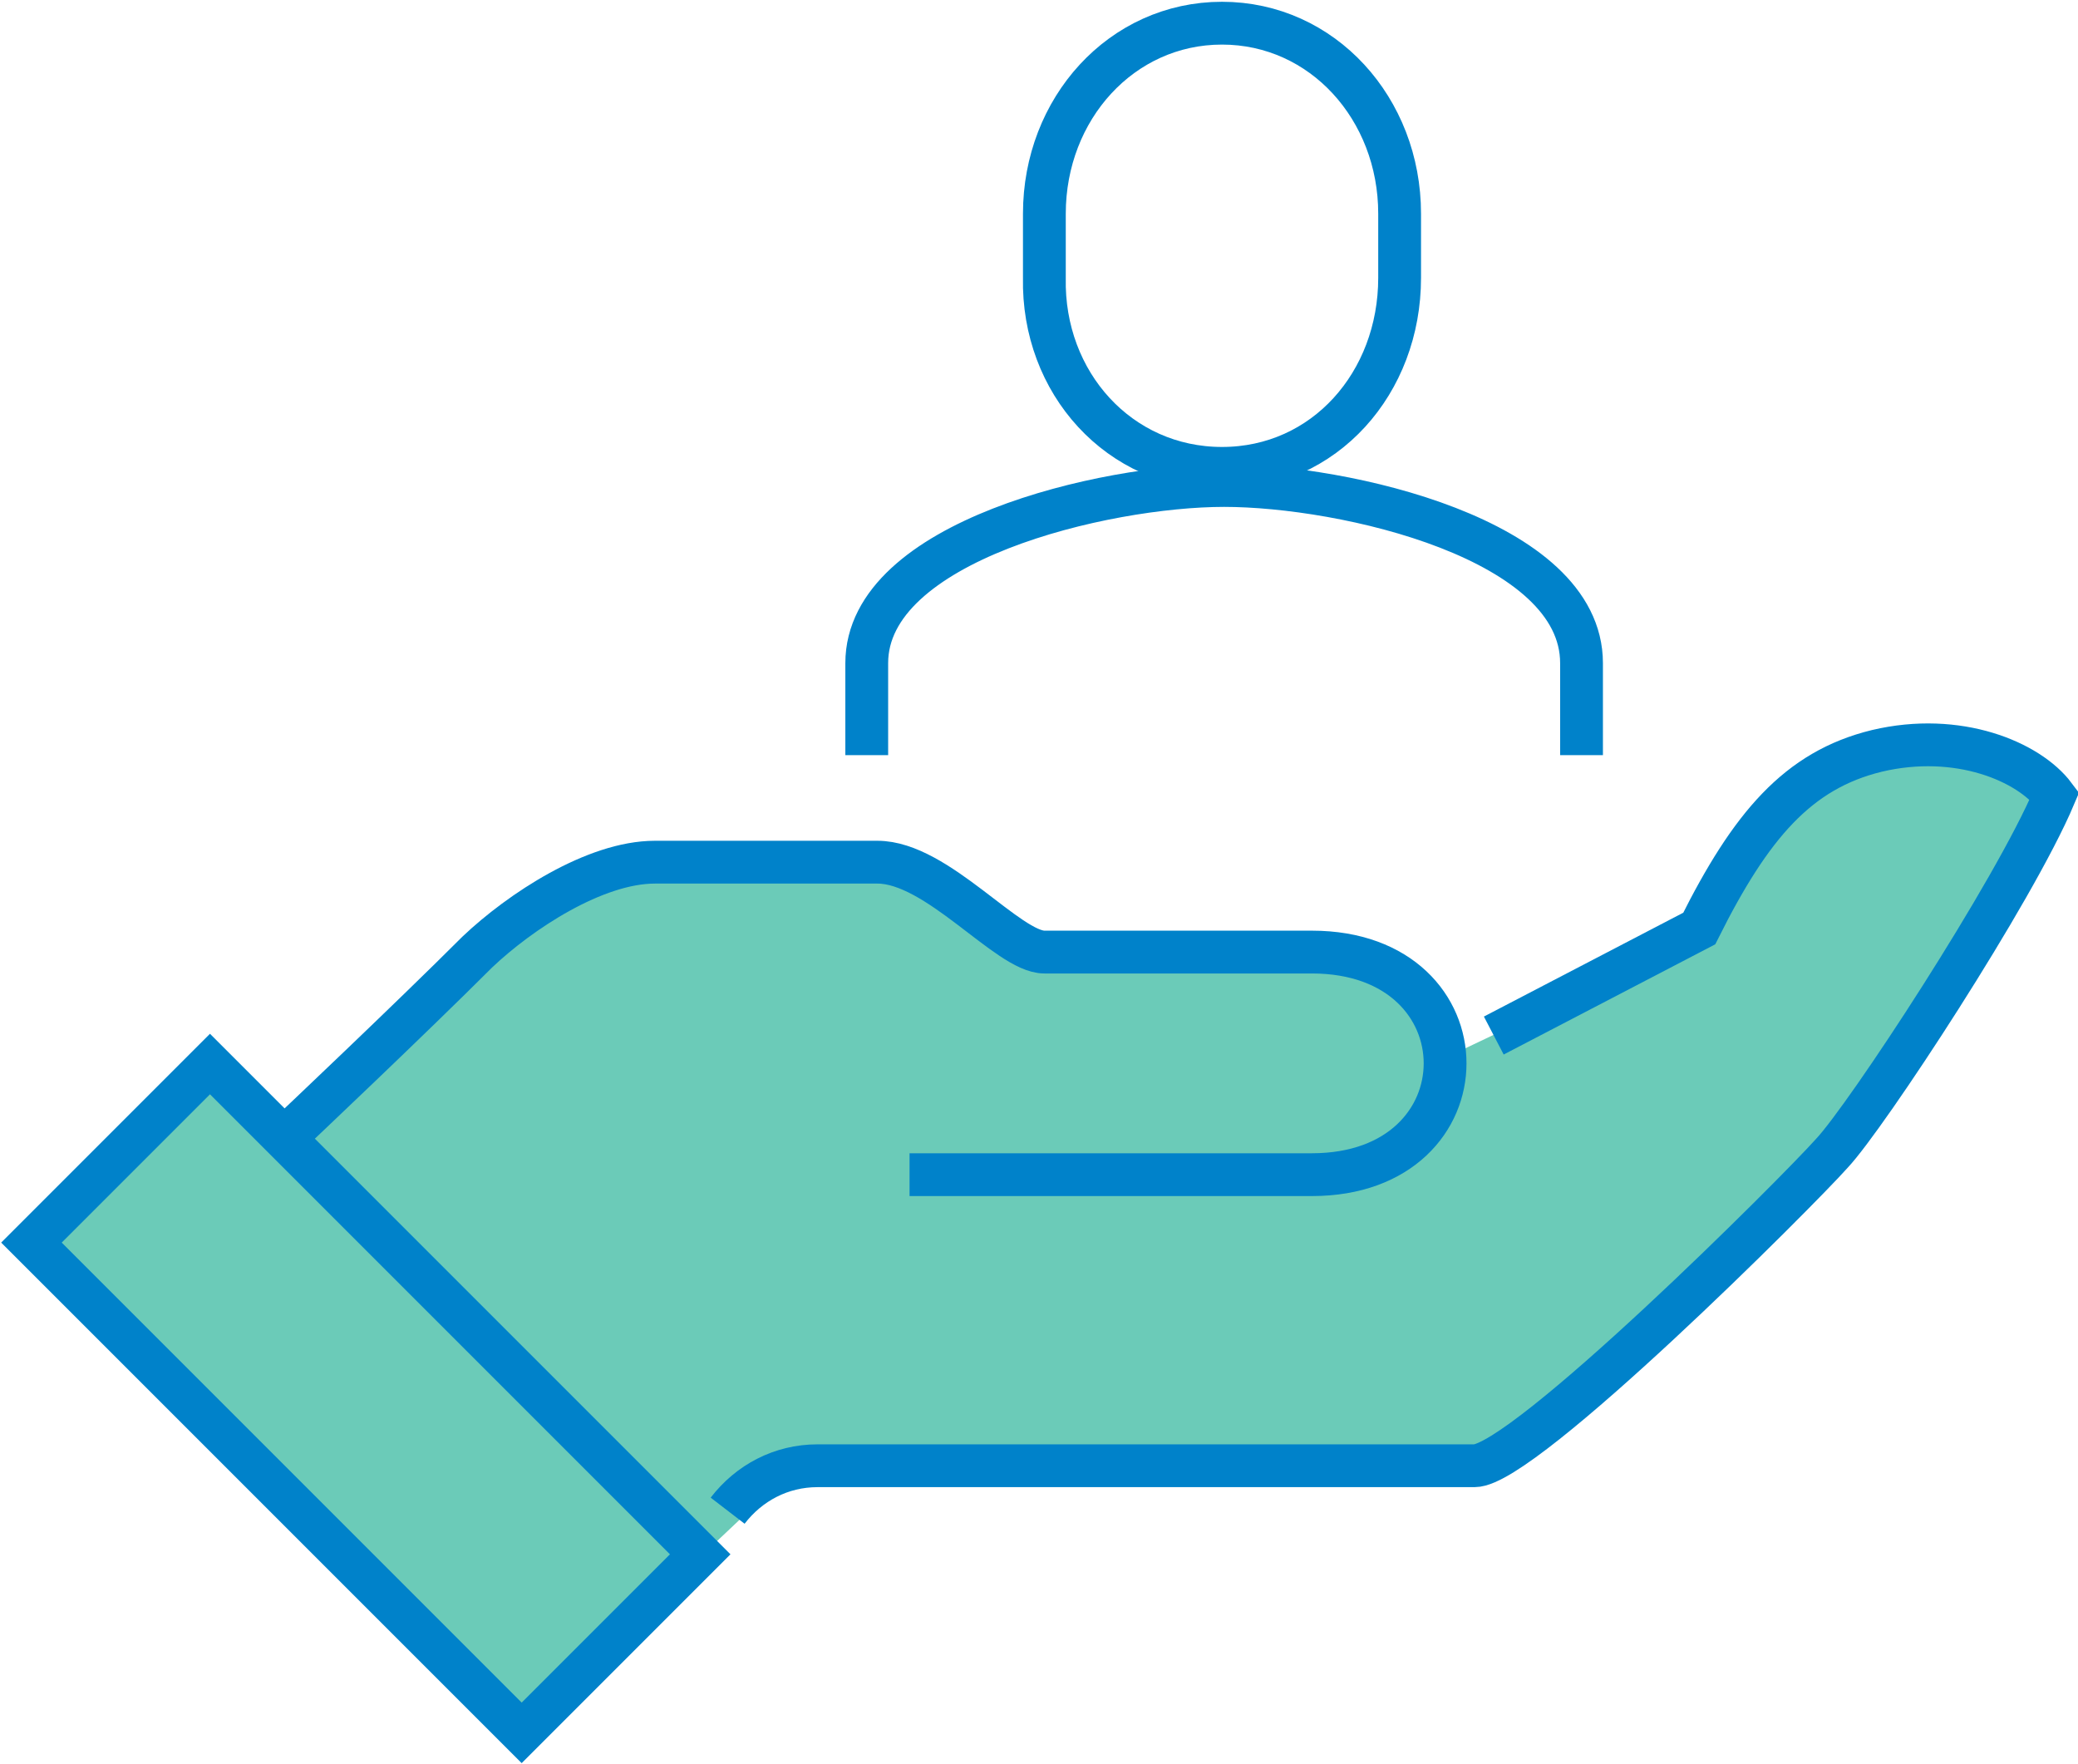
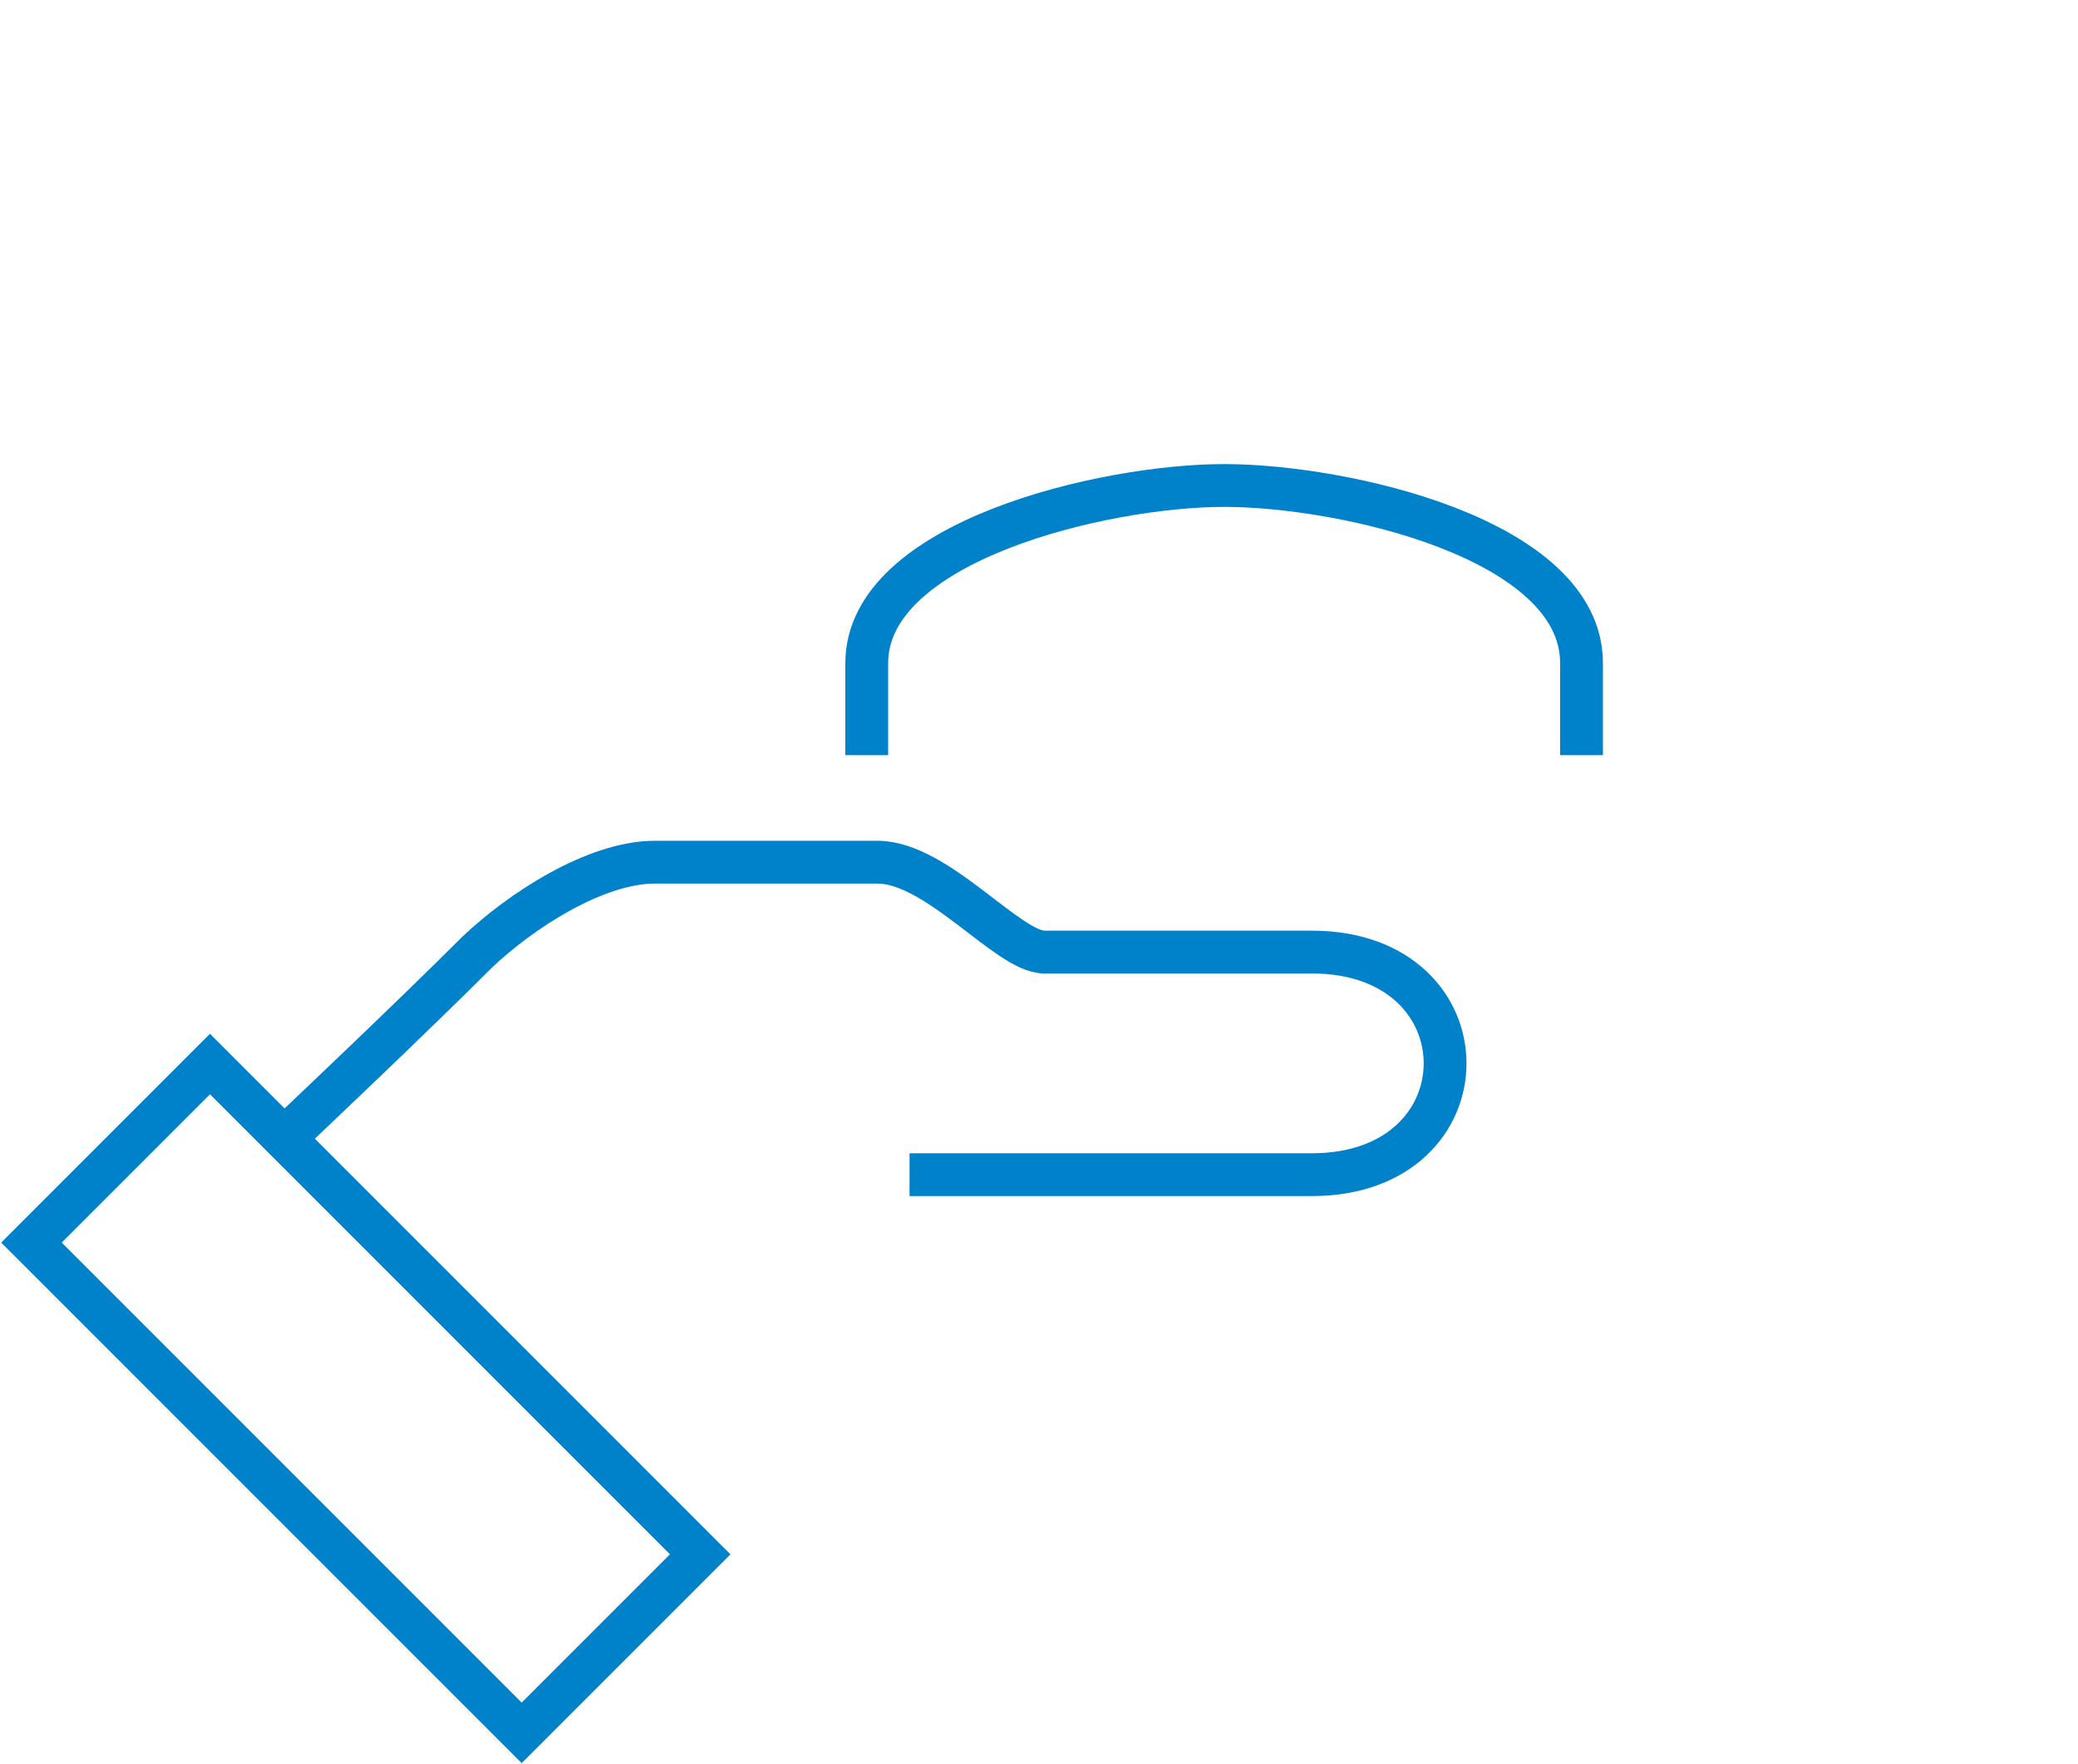
<svg xmlns="http://www.w3.org/2000/svg" version="1.1" id="Ebene_1" x="0px" y="0px" viewBox="0 0 97.1 82.4" style="enable-background:new 0 0 97.1 82.4;" xml:space="preserve">
  <g id="Icon" transform="translate(-12.999 -10.417)">
-     <path id="Pfad_11671" style="fill:#6BCBB8;" d="M22.3,60.1l-8.7,8.7L37,91.4l12.7-12c2.9-0.4,5.8-0.6,8.7-0.7   c5.3-0.2,23.8,0,23.8,0l16.7-14l10.2-17c-2.7-2.7-6.7-3.4-10.2-1.8c-3.5,1.5-5.9,4.6-6.5,8.3l-12.2,5.8c0,0-0.7-5-3.5-5.2   s-15.7,0-15.7,0l-6.2-4.5H43.7c-3.5,1-6.8,2.9-9.3,5.5l-7.8,7.8L22.3,60.1z" />
-     <path id="Pfad_11667" style="fill:none;stroke:#0082CA;stroke-width:2;stroke-miterlimit:10;" d="M47,81c1-1.3,2.5-2.1,4.2-2.1   h30.7c2.3,0,15.1-12.8,16.7-14.6c1.6-1.7,8.5-12.2,10.4-16.7c-1.2-1.6-4.5-3-8.3-2.1c-3.7,0.9-5.9,3.5-8.3,8.3l-9.6,5" />
    <path id="Pfad_11668" style="fill:none;stroke:#0082CA;stroke-width:2;stroke-miterlimit:10;" d="M55.5,65.3h18.8   c8.3,0,8.3-10.4,0-10.4H61.8c-1.7,0-5-4.2-7.8-4.2H43.6c-2.8,0-6.3,2.3-8.3,4.2c-3.1,3.1-8.6,8.3-8.6,8.3" />
    <rect id="Rechteck_85" x="24.2" y="59.6" transform="matrix(0.707 -0.707 0.707 0.707 -44.778 43.446)" style="fill:none;stroke:#0082CA;stroke-width:2;stroke-miterlimit:10;" width="11.8" height="32.4" />
-     <path id="Pfad_11669" style="fill:none;stroke:#0082CA;stroke-width:2;stroke-miterlimit:10;" d="M70.1,32.3c4.8,0,8.3-4,8.3-8.9   v-3c0-4.9-3.6-8.9-8.3-8.9s-8.3,4-8.3,8.9v3C61.7,28.3,65.3,32.3,70.1,32.3z" />
    <path id="Pfad_11670" style="fill:none;stroke:#0082CA;stroke-width:2;stroke-miterlimit:10;" d="M86.9,45.7v-4.3   c0-5.8-11.1-8.3-16.7-8.3s-16.7,2.6-16.7,8.3v4.3" />
  </g>
</svg>